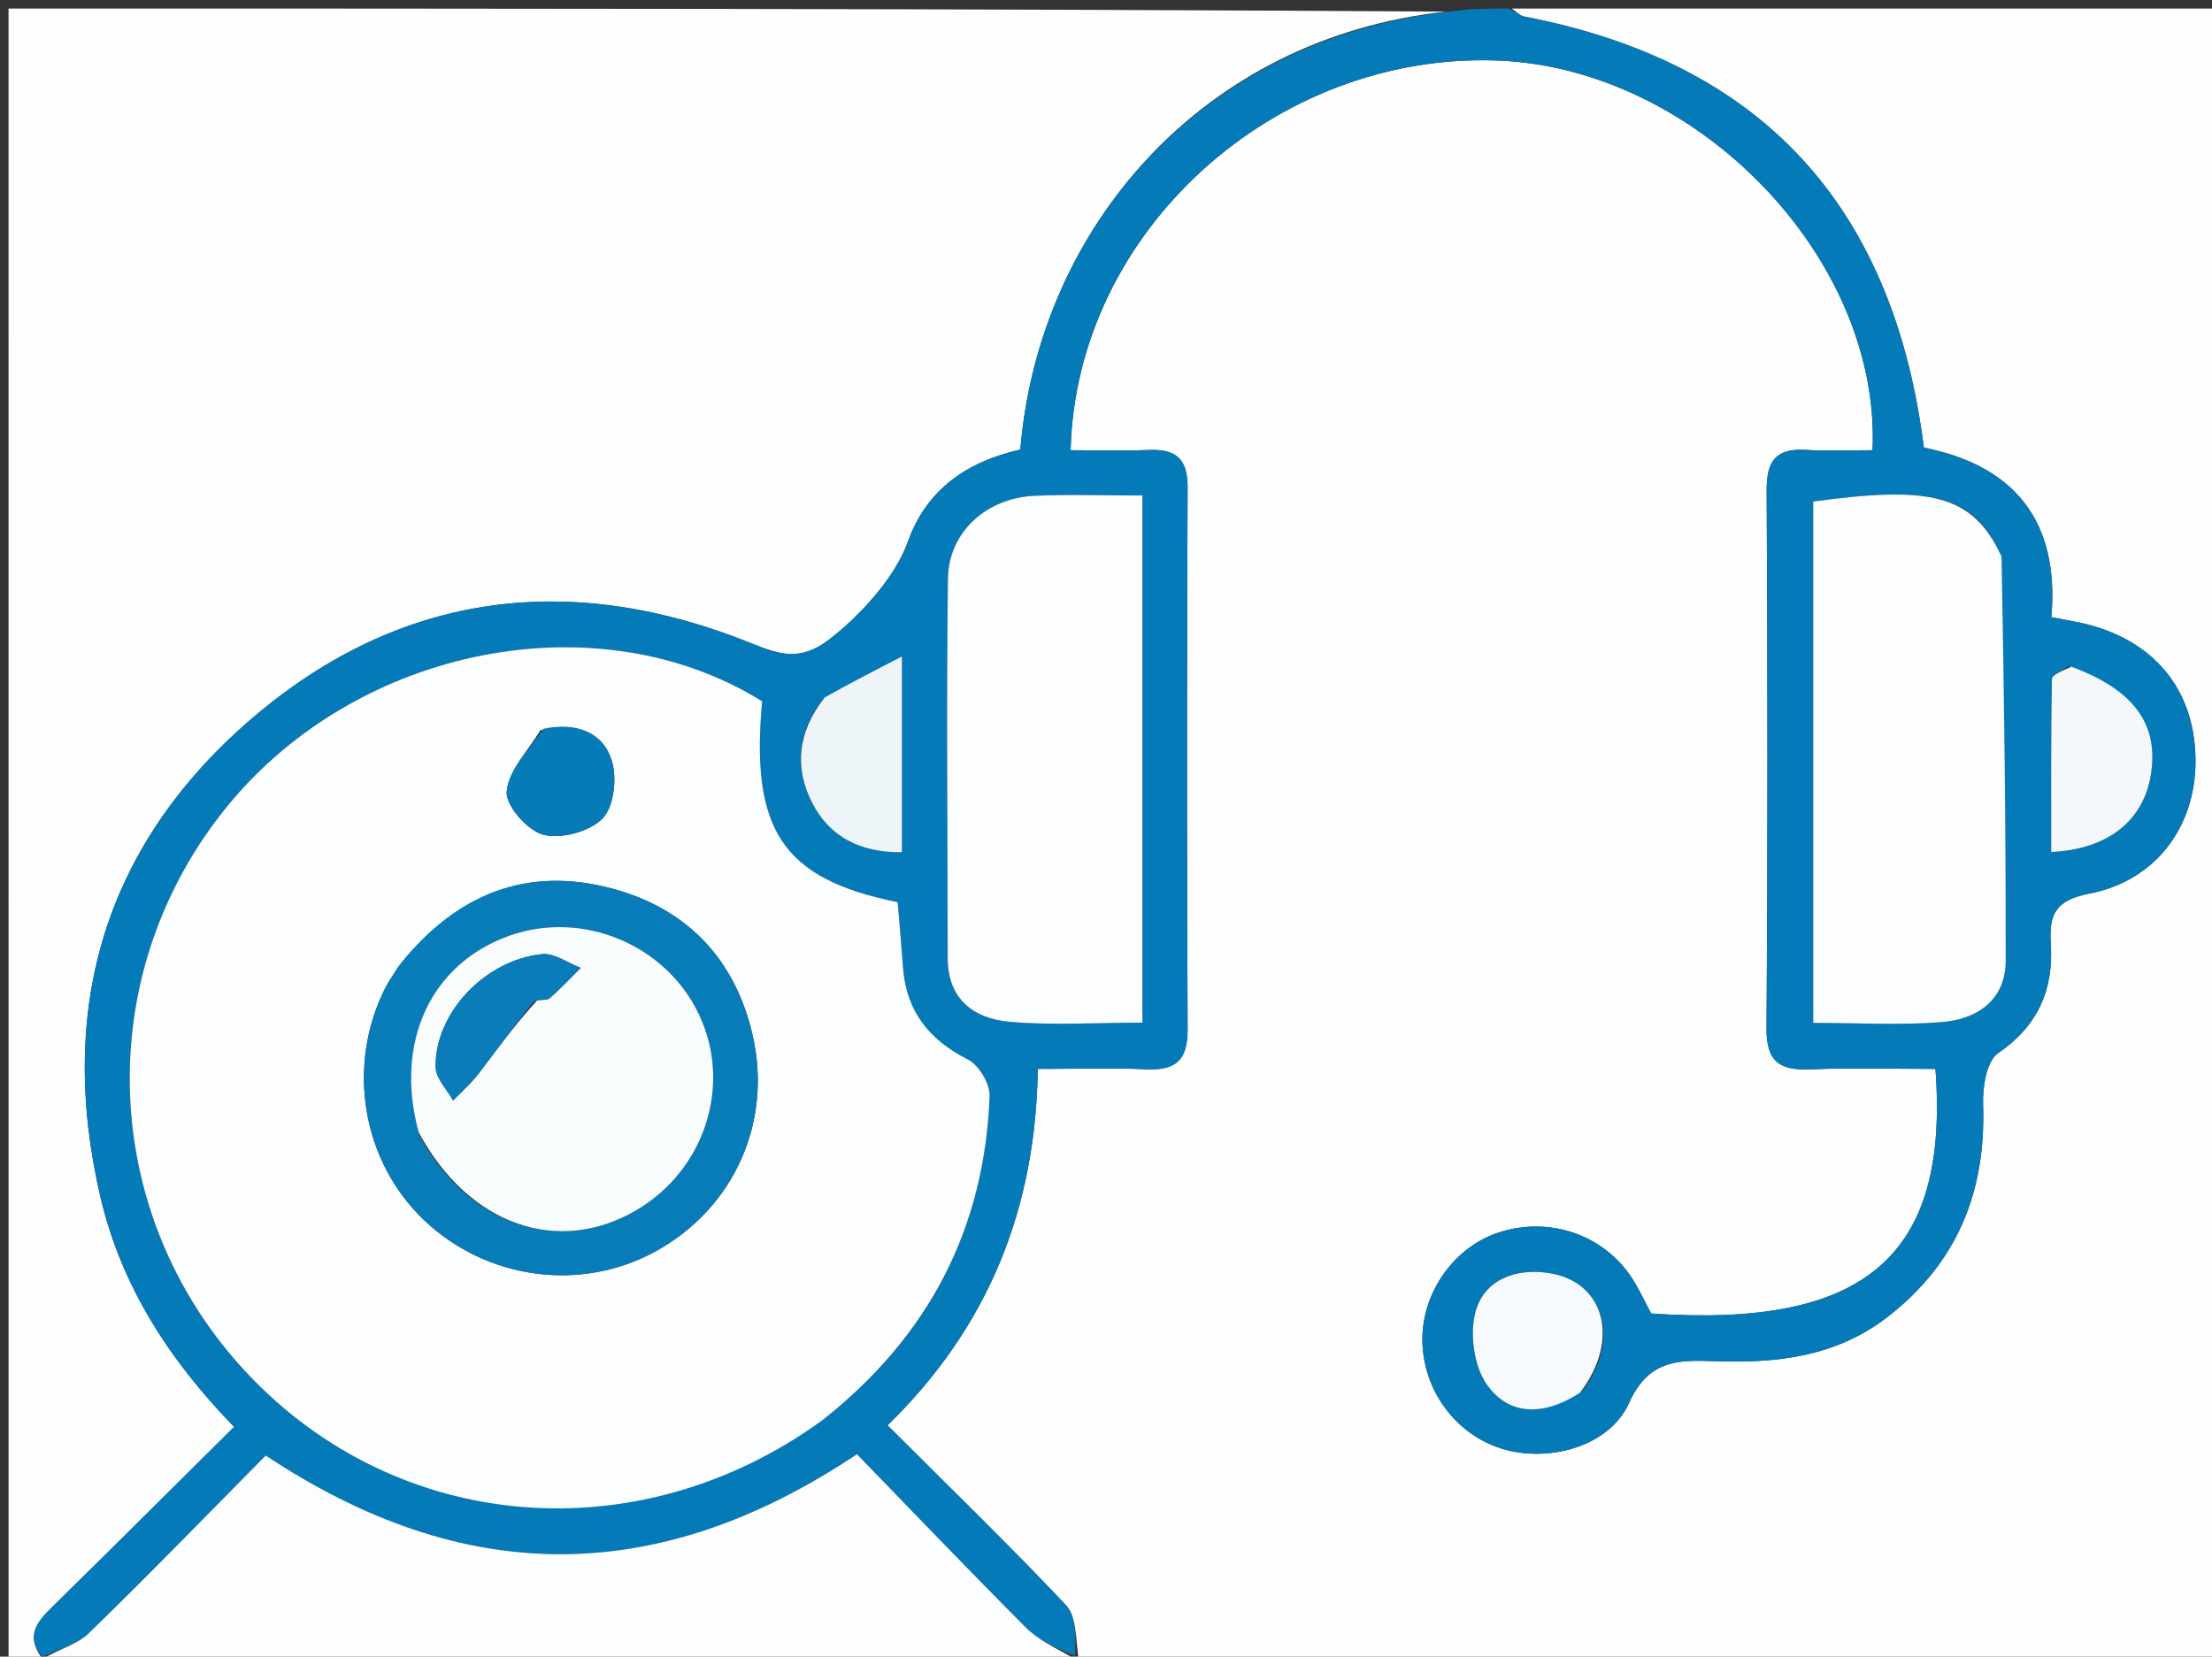
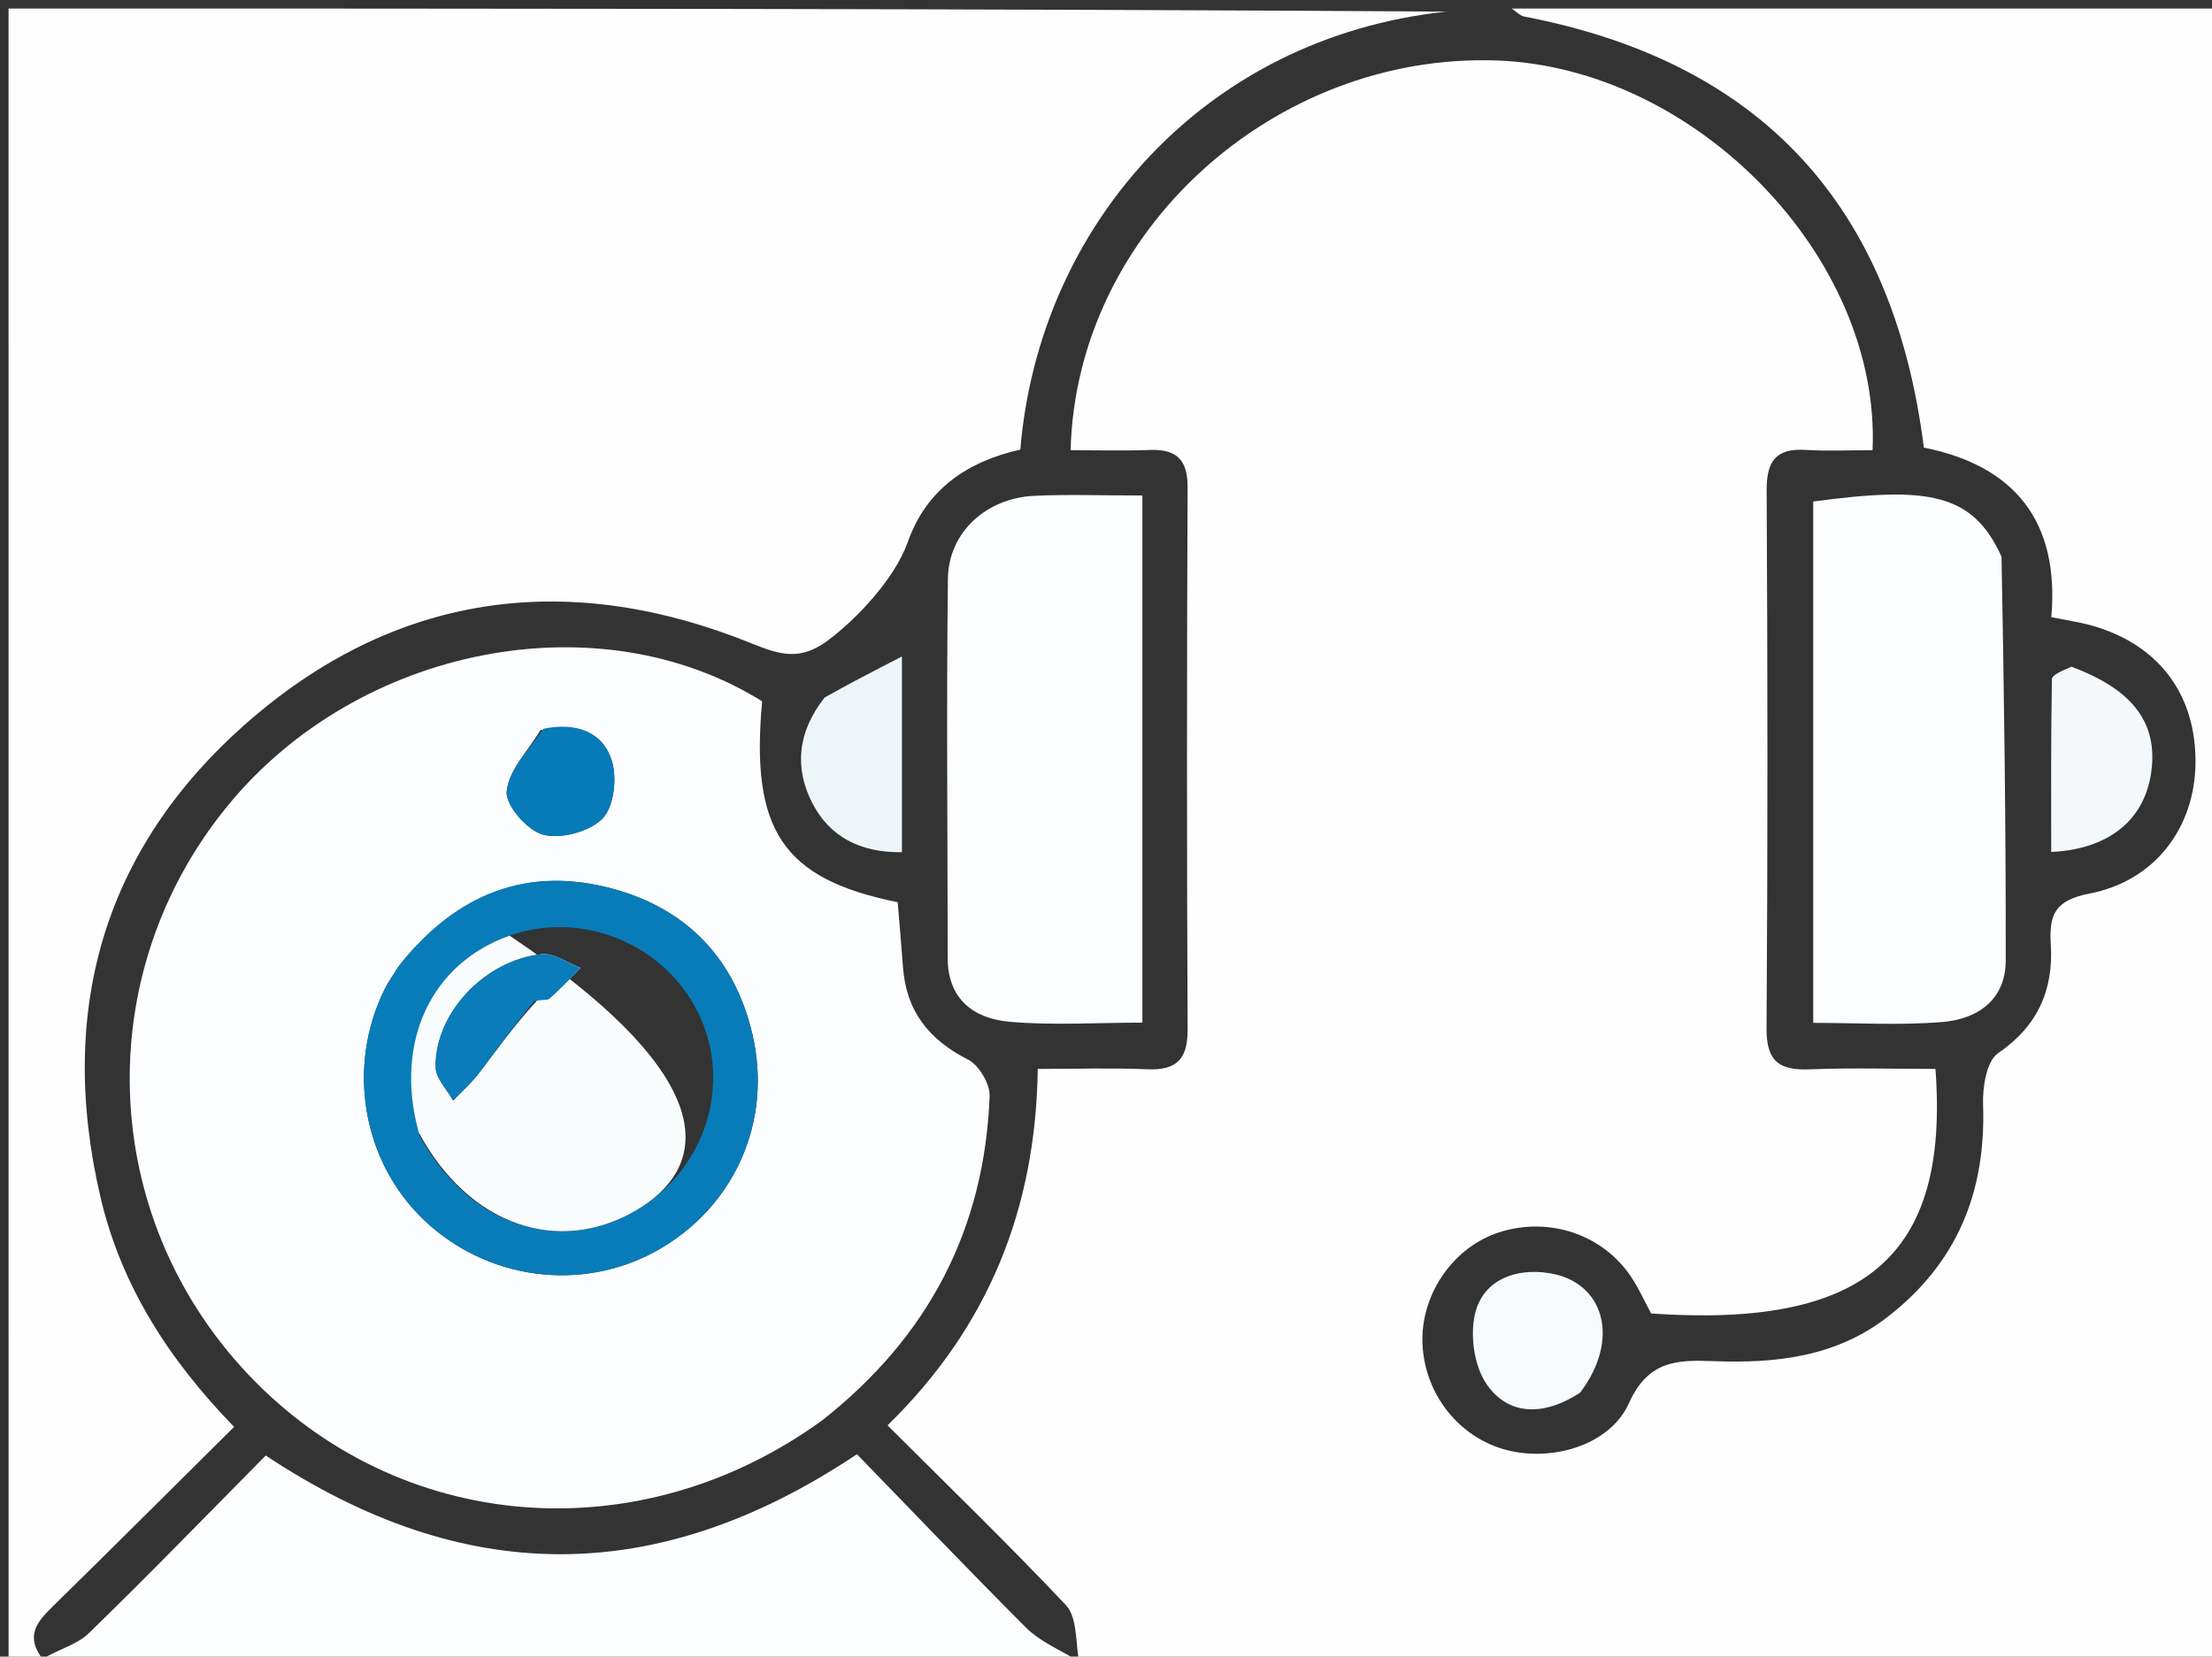
<svg xmlns="http://www.w3.org/2000/svg" id="Layer_1" x="0px" y="0px" width="100%" viewBox="0 0 259 194" xml:space="preserve">
  <rect x="0" y="0" width="259" height="194" fill="#333333" stroke="none" />
  <path fill="#FEFEFF" opacity="1" stroke="none" d="M177,1  C204.637,1 232.274,1 259.956,1  C259.956,65.568 259.956,130.137 259.956,195  C215.646,195 171.292,195 126.469,194.79  C126.001,194.581 126.002,194.162 126.246,193.958  C125.958,191.789 126.024,189.258 124.793,187.953  C118.068,180.83 111.023,174.009 103.92,166.915  C115.739,155.387 121.28,141.554 121.511,125.176  C126.092,125.176 130.223,125.041 134.341,125.217  C137.774,125.364 139.07,124.033 139.055,120.559  C138.958,99.395 138.962,78.229 139.053,57.065  C139.067,53.755 137.704,52.576 134.575,52.694  C131.502,52.809 128.422,52.719 125.355,52.719  C126.007,27.056 149.228,6.172 175.238,7.082  C198.531,7.897 220.234,30.109 219.256,52.718  C216.669,52.718 214.041,52.847 211.431,52.686  C207.915,52.469 206.838,54.021 206.856,57.435  C206.968,78.433 206.988,99.432 206.843,120.429  C206.816,124.283 208.33,125.365 211.882,125.225  C216.81,125.03 221.752,125.176 226.62,125.176  C228.266,147.18 218.333,155.541 193.331,153.817  C192.567,152.405 191.89,150.874 190.971,149.505  C187.619,144.514 181.328,142.441 175.513,144.317  C170.308,145.996 166.527,151.288 166.546,156.869  C166.567,162.74 170.4,167.984 175.898,169.663  C181.306,171.315 188.428,169.419 190.73,164.318  C192.985,159.319 196.34,159.234 200.632,159.397  C207.883,159.672 214.919,158.929 220.984,154.241  C229.159,147.922 232.546,139.581 232.196,129.384  C232.126,127.333 232.587,124.271 233.944,123.342  C238.634,120.132 240.46,115.886 240.123,110.549  C239.902,107.06 240.658,105.416 244.658,104.641  C252.395,103.143 257.01,96.846 257.068,89.317  C257.13,81.269 252.713,75.426 244.851,73.235  C243.446,72.844 241.988,72.638 240.188,72.271  C241.165,61.037 235.871,54.529 225.263,52.419  C221.663,23.938 206.128,7.264 178.499,1.945  C177.959,1.841 177.498,1.324 177,1 z" />
  <path fill="#FEFEFF" opacity="1" stroke="none" d="M5,195  C3.668,195 2.337,195 1.004,195  C1.002,130.412 1.002,65.824 1.002,1  C57.021,1 113.042,1 169.343,1.361  C140.825,4.399 121.613,26.663 119.47,52.646  C113.29,54.044 108.491,57.254 106.286,63.482  C104.793,67.7 100.422,72.401 96.926,75.006  C93.711,77.401 91.363,76.707 88.016,75.351  C66.955,66.818 46.983,69.229 29.661,83.992  C12.366,98.733 6.561,117.906 11.766,140.191  C14.203,150.625 19.832,159.288 27.41,167.095  C20.125,174.32 13.183,181.256 6.173,188.124  C4.364,189.896 2.904,191.567 4.991,194.28  C4.995,194.52 5,195 5,195 z" />
-   <path fill="#057AB8" opacity="1" stroke="none" d="M4.988,194.04  C2.904,191.567 4.364,189.896 6.173,188.124  C13.183,181.256 20.125,174.32 27.41,167.095  C19.832,159.288 14.203,150.625 11.766,140.191  C6.561,117.906 12.366,98.733 29.661,83.992  C46.983,69.229 66.955,66.818 88.016,75.351  C91.363,76.707 93.711,77.401 96.926,75.006  C100.422,72.401 104.793,67.7 106.286,63.482  C108.491,57.254 113.29,54.044 119.47,52.646  C121.613,26.663 140.825,4.399 169.812,1.361  C172.042,1 174.083,1 176.562,1  C177.498,1.324 177.959,1.841 178.499,1.945  C206.128,7.264 221.663,23.938 225.263,52.419  C235.871,54.529 241.165,61.037 240.188,72.271  C241.988,72.638 243.446,72.844 244.851,73.235  C252.713,75.426 257.13,81.269 257.068,89.317  C257.01,96.846 252.395,103.143 244.658,104.641  C240.658,105.416 239.902,107.06 240.123,110.549  C240.46,115.886 238.634,120.132 233.944,123.342  C232.587,124.271 232.126,127.333 232.196,129.384  C232.546,139.581 229.159,147.922 220.984,154.241  C214.919,158.929 207.883,159.672 200.632,159.397  C196.34,159.234 192.985,159.319 190.73,164.318  C188.428,169.419 181.306,171.315 175.898,169.663  C170.4,167.984 166.567,162.74 166.546,156.869  C166.527,151.288 170.308,145.996 175.513,144.317  C181.328,142.441 187.619,144.514 190.971,149.505  C191.89,150.874 192.567,152.405 193.331,153.817  C218.333,155.541 228.266,147.18 226.62,125.176  C221.752,125.176 216.81,125.03 211.882,125.225  C208.33,125.365 206.816,124.283 206.843,120.429  C206.988,99.432 206.968,78.433 206.856,57.435  C206.838,54.021 207.915,52.469 211.431,52.686  C214.041,52.847 216.669,52.718 219.256,52.718  C220.234,30.109 198.531,7.897 175.238,7.082  C149.228,6.172 126.007,27.056 125.355,52.719  C128.422,52.719 131.502,52.809 134.575,52.694  C137.704,52.576 139.067,53.755 139.053,57.065  C138.962,78.229 138.958,99.395 139.055,120.559  C139.07,124.033 137.774,125.364 134.341,125.217  C130.223,125.041 126.092,125.176 121.511,125.176  C121.28,141.554 115.739,155.387 103.92,166.915  C111.023,174.009 118.068,180.83 124.793,187.953  C126.024,189.258 125.958,191.789 125.876,193.931  C123.532,192.948 121.557,192.032 120.113,190.585  C113.356,183.813 106.745,176.896 100.338,170.295  C76.693,186.089 54.078,185.682 31.114,170.448  C24.236,177.401 17.418,184.441 10.392,191.266  C9.003,192.615 6.81,193.136 4.988,194.04 M96.555,166.091  C108.778,156.481 115.271,143.882 115.875,128.376  C115.931,126.936 114.624,124.728 113.341,124.08  C108.76,121.763 106.102,118.403 105.731,113.262  C105.544,110.674 105.308,108.09 105.106,105.653  C91.607,102.918 87.86,97.209 89.236,82.125  C70.059,70.184 42.008,75.65 26.697,94.31  C10.541,114 11.492,142.248 28.936,160.818  C46.548,179.566 74.72,181.973 96.555,166.091 M133.761,109.465  C133.761,92.386 133.761,75.307 133.761,58.027  C129.065,58.027 125.07,57.874 121.091,58.064  C115.472,58.332 111.056,62.341 110.99,67.775  C110.809,82.588 110.952,97.405 110.966,112.221  C110.971,117.002 114.023,119.275 118.148,119.647  C123.195,120.104 128.315,119.756 133.761,119.756  C133.761,116.388 133.761,113.418 133.761,109.465 M234.174,64.809  C230.973,57.736 225.77,56.918 212.309,58.73  C212.309,78.988 212.309,99.247 212.309,119.784  C217.474,119.784 222.445,120.085 227.361,119.691  C231.511,119.359 234.84,117.123 234.847,112.48  C234.872,96.838 234.658,81.196 234.174,64.809 M96.29,81.961  C93.349,85.744 93.009,89.966 95.118,94.053  C97.129,97.952 100.678,99.865 105.606,99.798  C105.606,97.772 105.606,95.982 105.606,94.192  C105.606,88.928 105.606,83.663 105.606,76.877  C102.073,78.698 99.448,80.049 96.29,81.961 M242.131,78.038  C241.478,78.536 240.267,79.023 240.257,79.533  C240.13,86.273 240.173,93.017 240.173,99.771  C246.868,99.458 251.021,96.062 251.857,90.62  C252.748,84.82 249.885,80.799 242.131,78.038 M185.313,162.854  C189.779,156.828 187.845,150.069 181.336,149.079  C177.447,148.488 173.865,149.864 172.807,153.48  C172.047,156.075 172.553,159.918 174.074,162.106  C176.674,165.847 180.804,165.828 185.313,162.854 z" />
  <path fill="#FCFDFE" opacity="1" stroke="none" d="M4.991,194.28  C6.81,193.136 9.003,192.615 10.392,191.266  C17.418,184.441 24.236,177.401 31.114,170.448  C54.078,185.682 76.693,186.089 100.338,170.295  C106.745,176.896 113.356,183.813 120.113,190.585  C121.557,192.032 123.532,192.948 125.632,194.135  C126.002,194.162 126.001,194.581 126.001,194.79  C85.979,195 45.958,195 5.469,195  C5,195 4.995,194.52 4.991,194.28 z" />
  <path fill="#FCFDFE" opacity="1" stroke="none" d="M96.281,166.32  C74.72,181.973 46.548,179.566 28.936,160.818  C11.492,142.248 10.541,114 26.697,94.31  C42.008,75.65 70.059,70.184 89.236,82.125  C87.86,97.209 91.607,102.918 105.106,105.653  C105.308,108.09 105.544,110.674 105.731,113.262  C106.102,118.403 108.76,121.763 113.341,124.08  C114.624,124.728 115.931,126.936 115.875,128.376  C115.271,143.882 108.778,156.481 96.281,166.32 M46.611,113.26  C46.089,114.106 45.497,114.917 45.057,115.803  C40.537,124.894 42.418,135.971 49.627,142.855  C56.978,149.876 68.057,151.361 76.831,146.5  C85.942,141.453 90.493,131.393 88.101,121.13  C86.036,112.274 80.42,106.423 71.75,104.078  C61.766,101.379 53.472,104.612 46.611,113.26 M63.276,85.51  C61.856,87.894 59.549,90.198 59.329,92.688  C59.184,94.33 61.775,97.281 63.622,97.751  C65.722,98.285 69.058,97.386 70.553,95.845  C71.893,94.463 72.267,91.115 71.634,89.081  C70.599,85.755 67.546,84.528 63.276,85.51 z" />
  <path fill="#FBFDFE" opacity="1" stroke="none" d="M133.761,109.957  C133.761,113.418 133.761,116.388 133.761,119.756  C128.315,119.756 123.195,120.104 118.148,119.647  C114.023,119.275 110.971,117.002 110.966,112.221  C110.952,97.405 110.809,82.588 110.99,67.775  C111.056,62.341 115.472,58.332 121.091,58.064  C125.07,57.874 129.065,58.027 133.761,58.027  C133.761,75.307 133.761,92.386 133.761,109.957 z" />
  <path fill="#FCFDFE" opacity="1" stroke="none" d="M234.355,65.182  C234.658,81.196 234.872,96.838 234.847,112.48  C234.84,117.123 231.511,119.359 227.361,119.691  C222.445,120.085 217.474,119.784 212.309,119.784  C212.309,99.247 212.309,78.988 212.309,58.73  C225.77,56.918 230.973,57.736 234.355,65.182 z" />
  <path fill="#EEF5F9" opacity="1" stroke="none" d="M96.557,81.681  C99.448,80.049 102.073,78.698 105.606,76.877  C105.606,83.663 105.606,88.928 105.606,94.192  C105.606,95.982 105.606,97.772 105.606,99.798  C100.678,99.865 97.129,97.952 95.118,94.053  C93.009,89.966 93.349,85.744 96.557,81.681 z" />
  <path fill="#F4F8FB" opacity="1" stroke="none" d="M242.544,78.08  C249.885,80.799 252.748,84.82 251.857,90.62  C251.021,96.062 246.868,99.458 240.173,99.771  C240.173,93.017 240.13,86.273 240.257,79.533  C240.267,79.023 241.478,78.536 242.544,78.08 z" />
  <path fill="#F7FAFC" opacity="1" stroke="none" d="M185.006,163.092  C180.804,165.828 176.674,165.847 174.074,162.106  C172.553,159.918 172.047,156.075 172.807,153.48  C173.865,149.864 177.447,148.488 181.336,149.079  C187.845,150.069 189.779,156.828 185.006,163.092 z" />
  <path fill="#087CB9" opacity="1" stroke="none" d="M46.819,112.956  C53.472,104.612 61.766,101.379 71.75,104.078  C80.42,106.423 86.036,112.274 88.101,121.13  C90.493,131.393 85.942,141.453 76.831,146.5  C68.057,151.361 56.978,149.876 49.627,142.855  C42.418,135.971 40.537,124.894 45.057,115.803  C45.497,114.917 46.089,114.106 46.819,112.956 M49.125,132.985  C54.856,143.482 65.348,147.096 74.499,141.725  C82.546,137.003 85.741,127.073 81.863,118.84  C77.99,110.617 68.23,106.541 59.665,109.568  C50.488,112.812 46.133,121.992 49.125,132.985 z" />
  <path fill="#067BB8" opacity="1" stroke="none" d="M63.632,85.341  C67.546,84.528 70.599,85.755 71.634,89.081  C72.267,91.115 71.893,94.463 70.553,95.845  C69.058,97.386 65.722,98.285 63.622,97.751  C61.775,97.281 59.184,94.33 59.329,92.688  C59.549,90.198 61.856,87.894 63.632,85.341 z" />
-   <path fill="#F9FCFD" opacity="1" stroke="none" d="M49.023,132.599  C46.133,121.992 50.488,112.812 59.665,109.568  C68.23,106.541 77.99,110.617 81.863,118.84  C85.741,127.073 82.546,137.003 74.499,141.725  C65.348,147.096 54.856,143.482 49.023,132.599 M62.933,117.107  C63.425,117.042 64.074,117.154 64.383,116.882  C65.644,115.767 66.8,114.535 67.996,113.347  C66.482,112.774 64.904,111.584 63.465,111.733  C56.74,112.431 50.87,118.709 51.012,124.996  C51.042,126.304 52.34,127.583 53.053,128.875  C54.053,127.833 55.159,126.872 56.032,125.733  C58.142,122.984 60.143,120.151 62.933,117.107 z" />
+   <path fill="#F9FCFD" opacity="1" stroke="none" d="M49.023,132.599  C46.133,121.992 50.488,112.812 59.665,109.568  C85.741,127.073 82.546,137.003 74.499,141.725  C65.348,147.096 54.856,143.482 49.023,132.599 M62.933,117.107  C63.425,117.042 64.074,117.154 64.383,116.882  C65.644,115.767 66.8,114.535 67.996,113.347  C66.482,112.774 64.904,111.584 63.465,111.733  C56.74,112.431 50.87,118.709 51.012,124.996  C51.042,126.304 52.34,127.583 53.053,128.875  C54.053,127.833 55.159,126.872 56.032,125.733  C58.142,122.984 60.143,120.151 62.933,117.107 z" />
  <path fill="#0A7CB9" opacity="1" stroke="none" d="M62.561,117.229  C60.143,120.151 58.142,122.984 56.032,125.733  C55.159,126.872 54.053,127.833 53.053,128.875  C52.34,127.583 51.042,126.304 51.012,124.996  C50.87,118.709 56.74,112.431 63.465,111.733  C64.904,111.584 66.482,112.774 67.996,113.347  C66.8,114.535 65.644,115.767 64.383,116.882  C64.074,117.154 63.425,117.042 62.561,117.229 z" />
</svg>